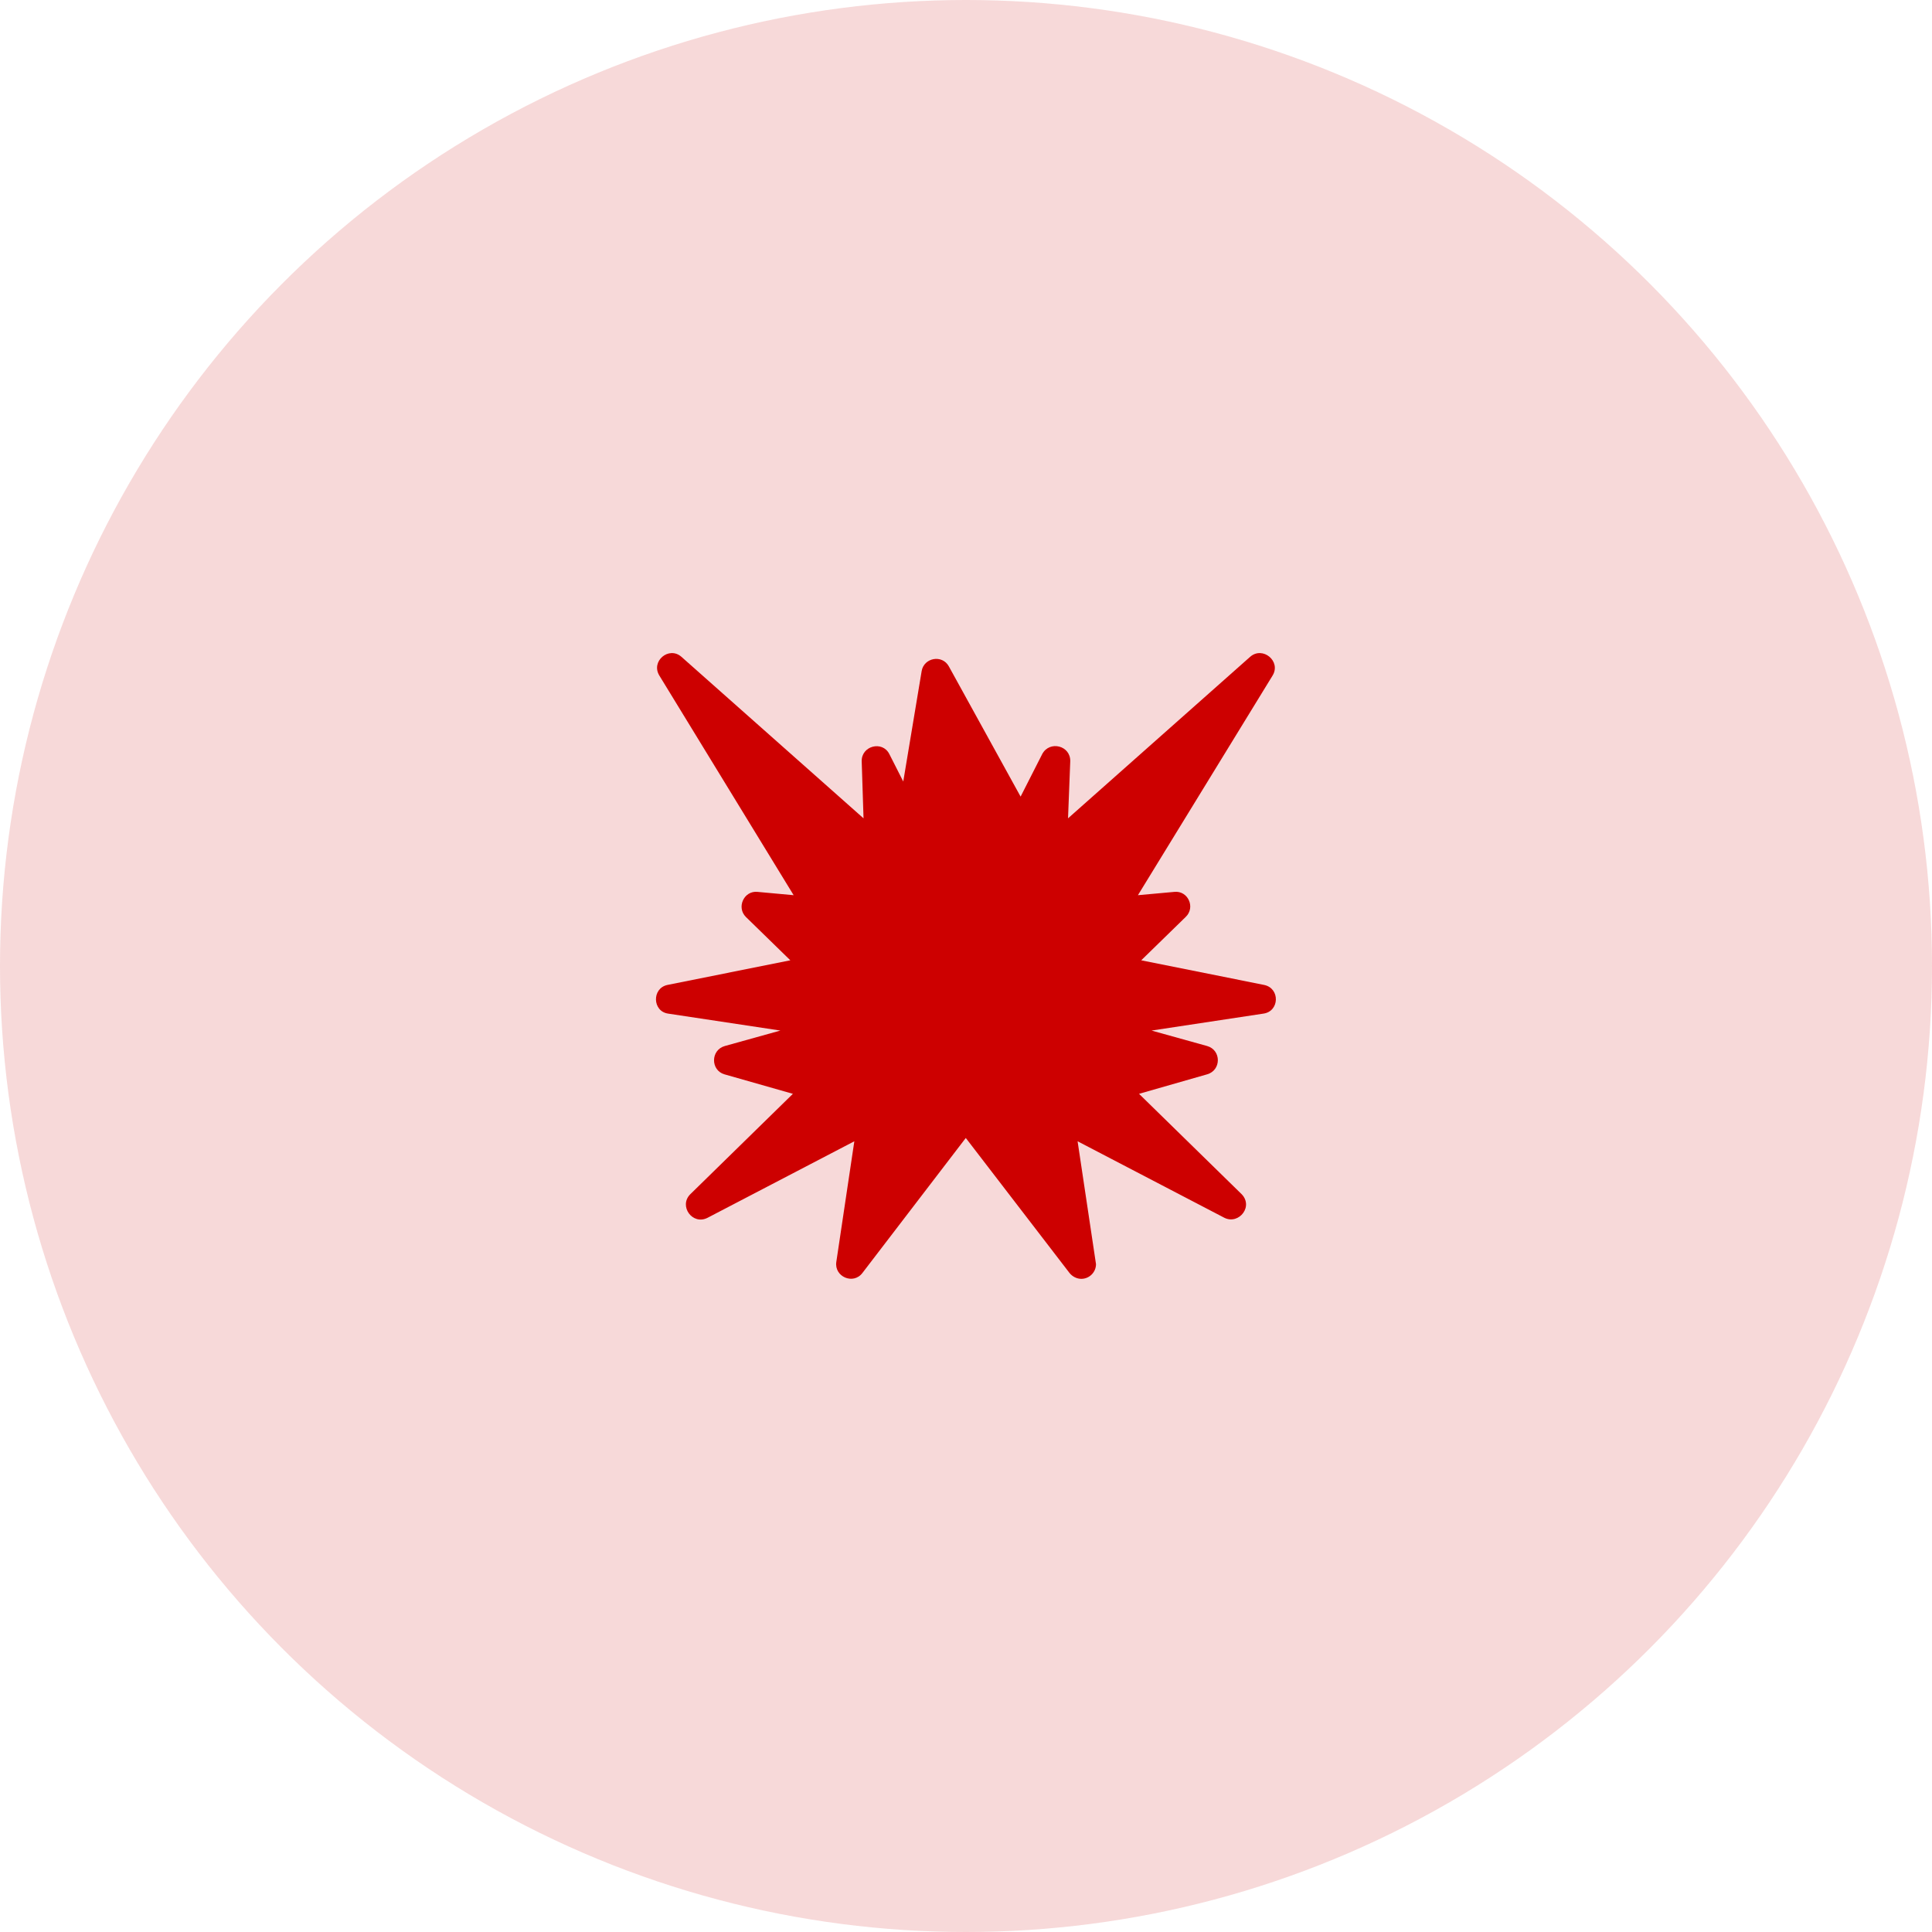
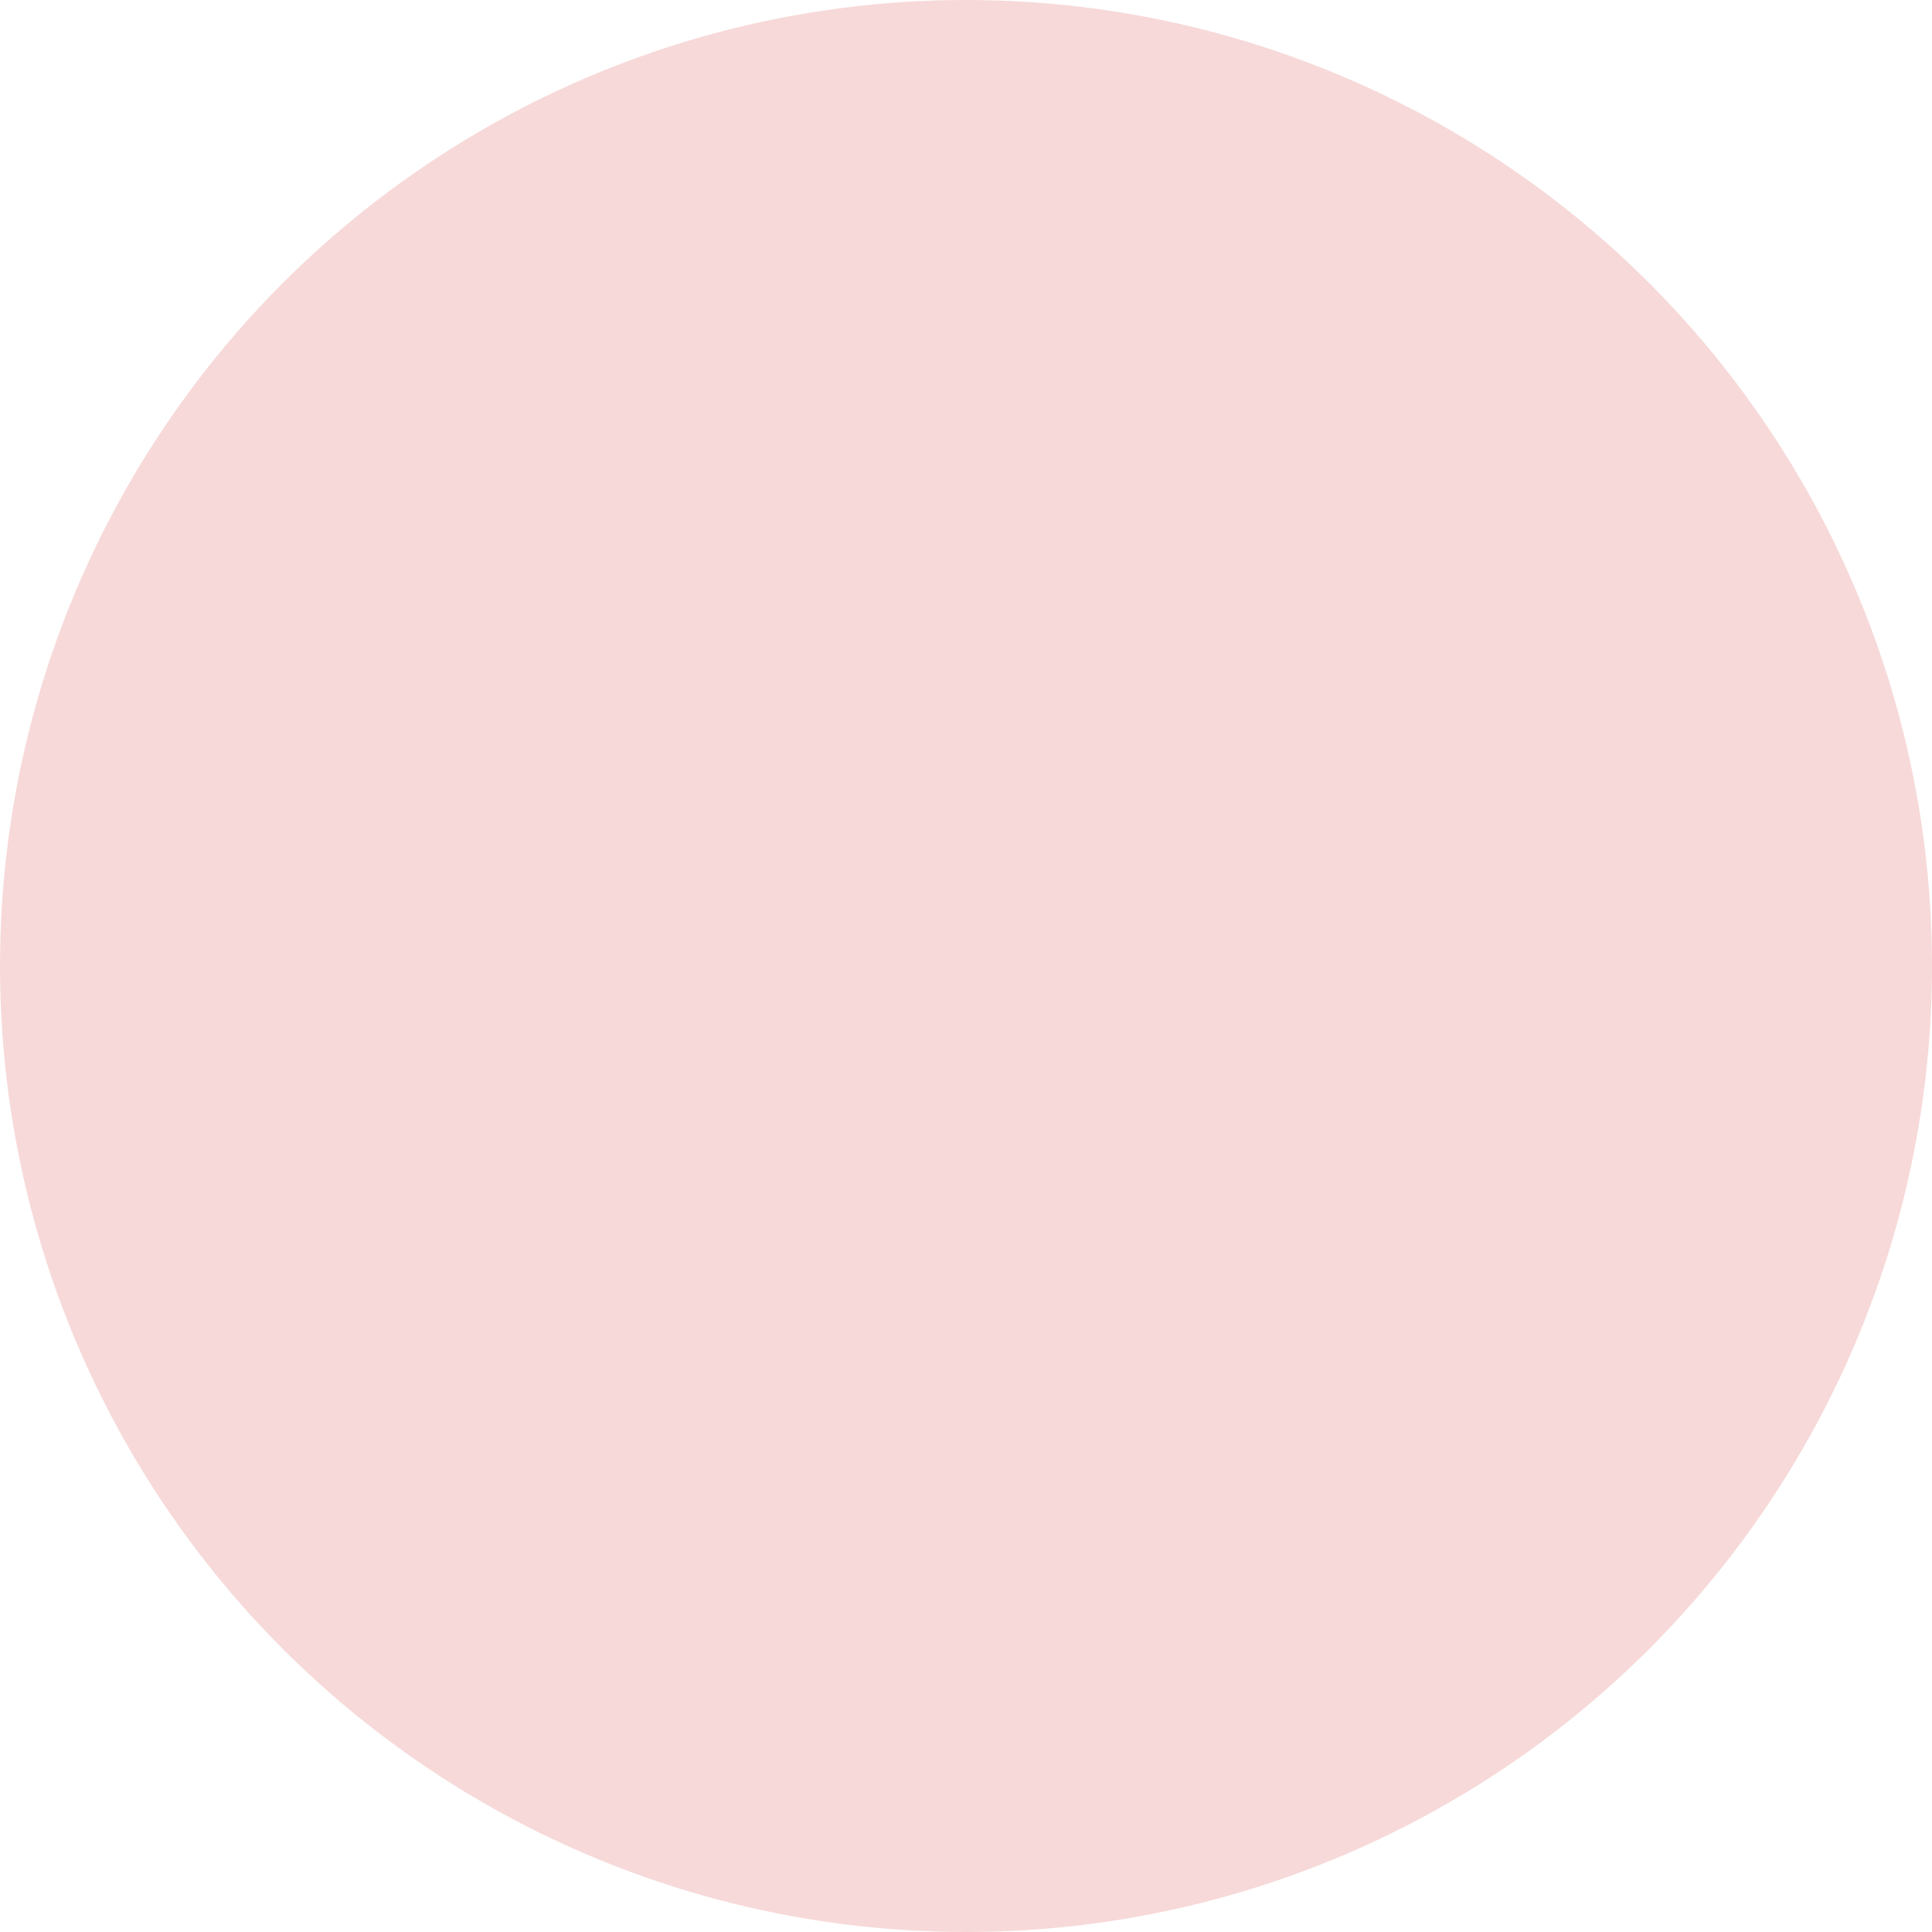
<svg xmlns="http://www.w3.org/2000/svg" width="80" height="80" viewBox="0 0 80 80" fill="none">
  <circle cx="40" cy="40" r="40" fill="#CD0000" fill-opacity="0.15" />
  <g clip-path="url(#clip0_434_117)">
-     <path fill-rule="evenodd" clip-rule="evenodd" d="M44.774 52.954C44.591 52.954 44.408 52.863 44.286 52.711L39.991 47.121L35.711 52.711C35.33 53.213 34.538 52.863 34.63 52.254L35.376 47.258L29.299 50.426C28.674 50.746 28.095 49.938 28.583 49.451L32.832 45.293L29.999 44.486C29.42 44.318 29.42 43.48 30.015 43.313L32.314 42.673L27.669 41.972C27.014 41.881 26.983 40.922 27.638 40.784L32.726 39.764L30.883 37.967C30.487 37.571 30.806 36.87 31.37 36.931L32.863 37.068L27.303 27.975C26.938 27.381 27.699 26.741 28.217 27.198L35.757 33.885L35.681 31.524C35.665 30.884 36.533 30.656 36.823 31.219L37.402 32.361L38.163 27.792C38.255 27.229 39.016 27.091 39.29 27.594L42.261 32.986L43.159 31.219C43.464 30.656 44.332 30.869 44.317 31.524L44.225 33.885L51.765 27.198C52.283 26.741 53.06 27.381 52.694 27.975L47.119 37.068L48.627 36.931C49.191 36.87 49.511 37.571 49.099 37.967L47.256 39.764L52.344 40.784C53.014 40.922 52.983 41.881 52.313 41.972L47.683 42.673L49.983 43.313C50.577 43.48 50.577 44.318 49.983 44.486L47.165 45.293L51.369 49.405C51.948 49.923 51.308 50.73 50.699 50.426L44.621 47.258L45.383 52.345C45.383 52.68 45.109 52.954 44.774 52.954Z" fill="#CD0000" />
-   </g>
+     </g>
  <defs>
    <clipPath id="clip0_434_117">
-       <rect width="26" height="26" fill="white" transform="translate(27 27)" />
-     </clipPath>
+       </clipPath>
  </defs>
</svg>